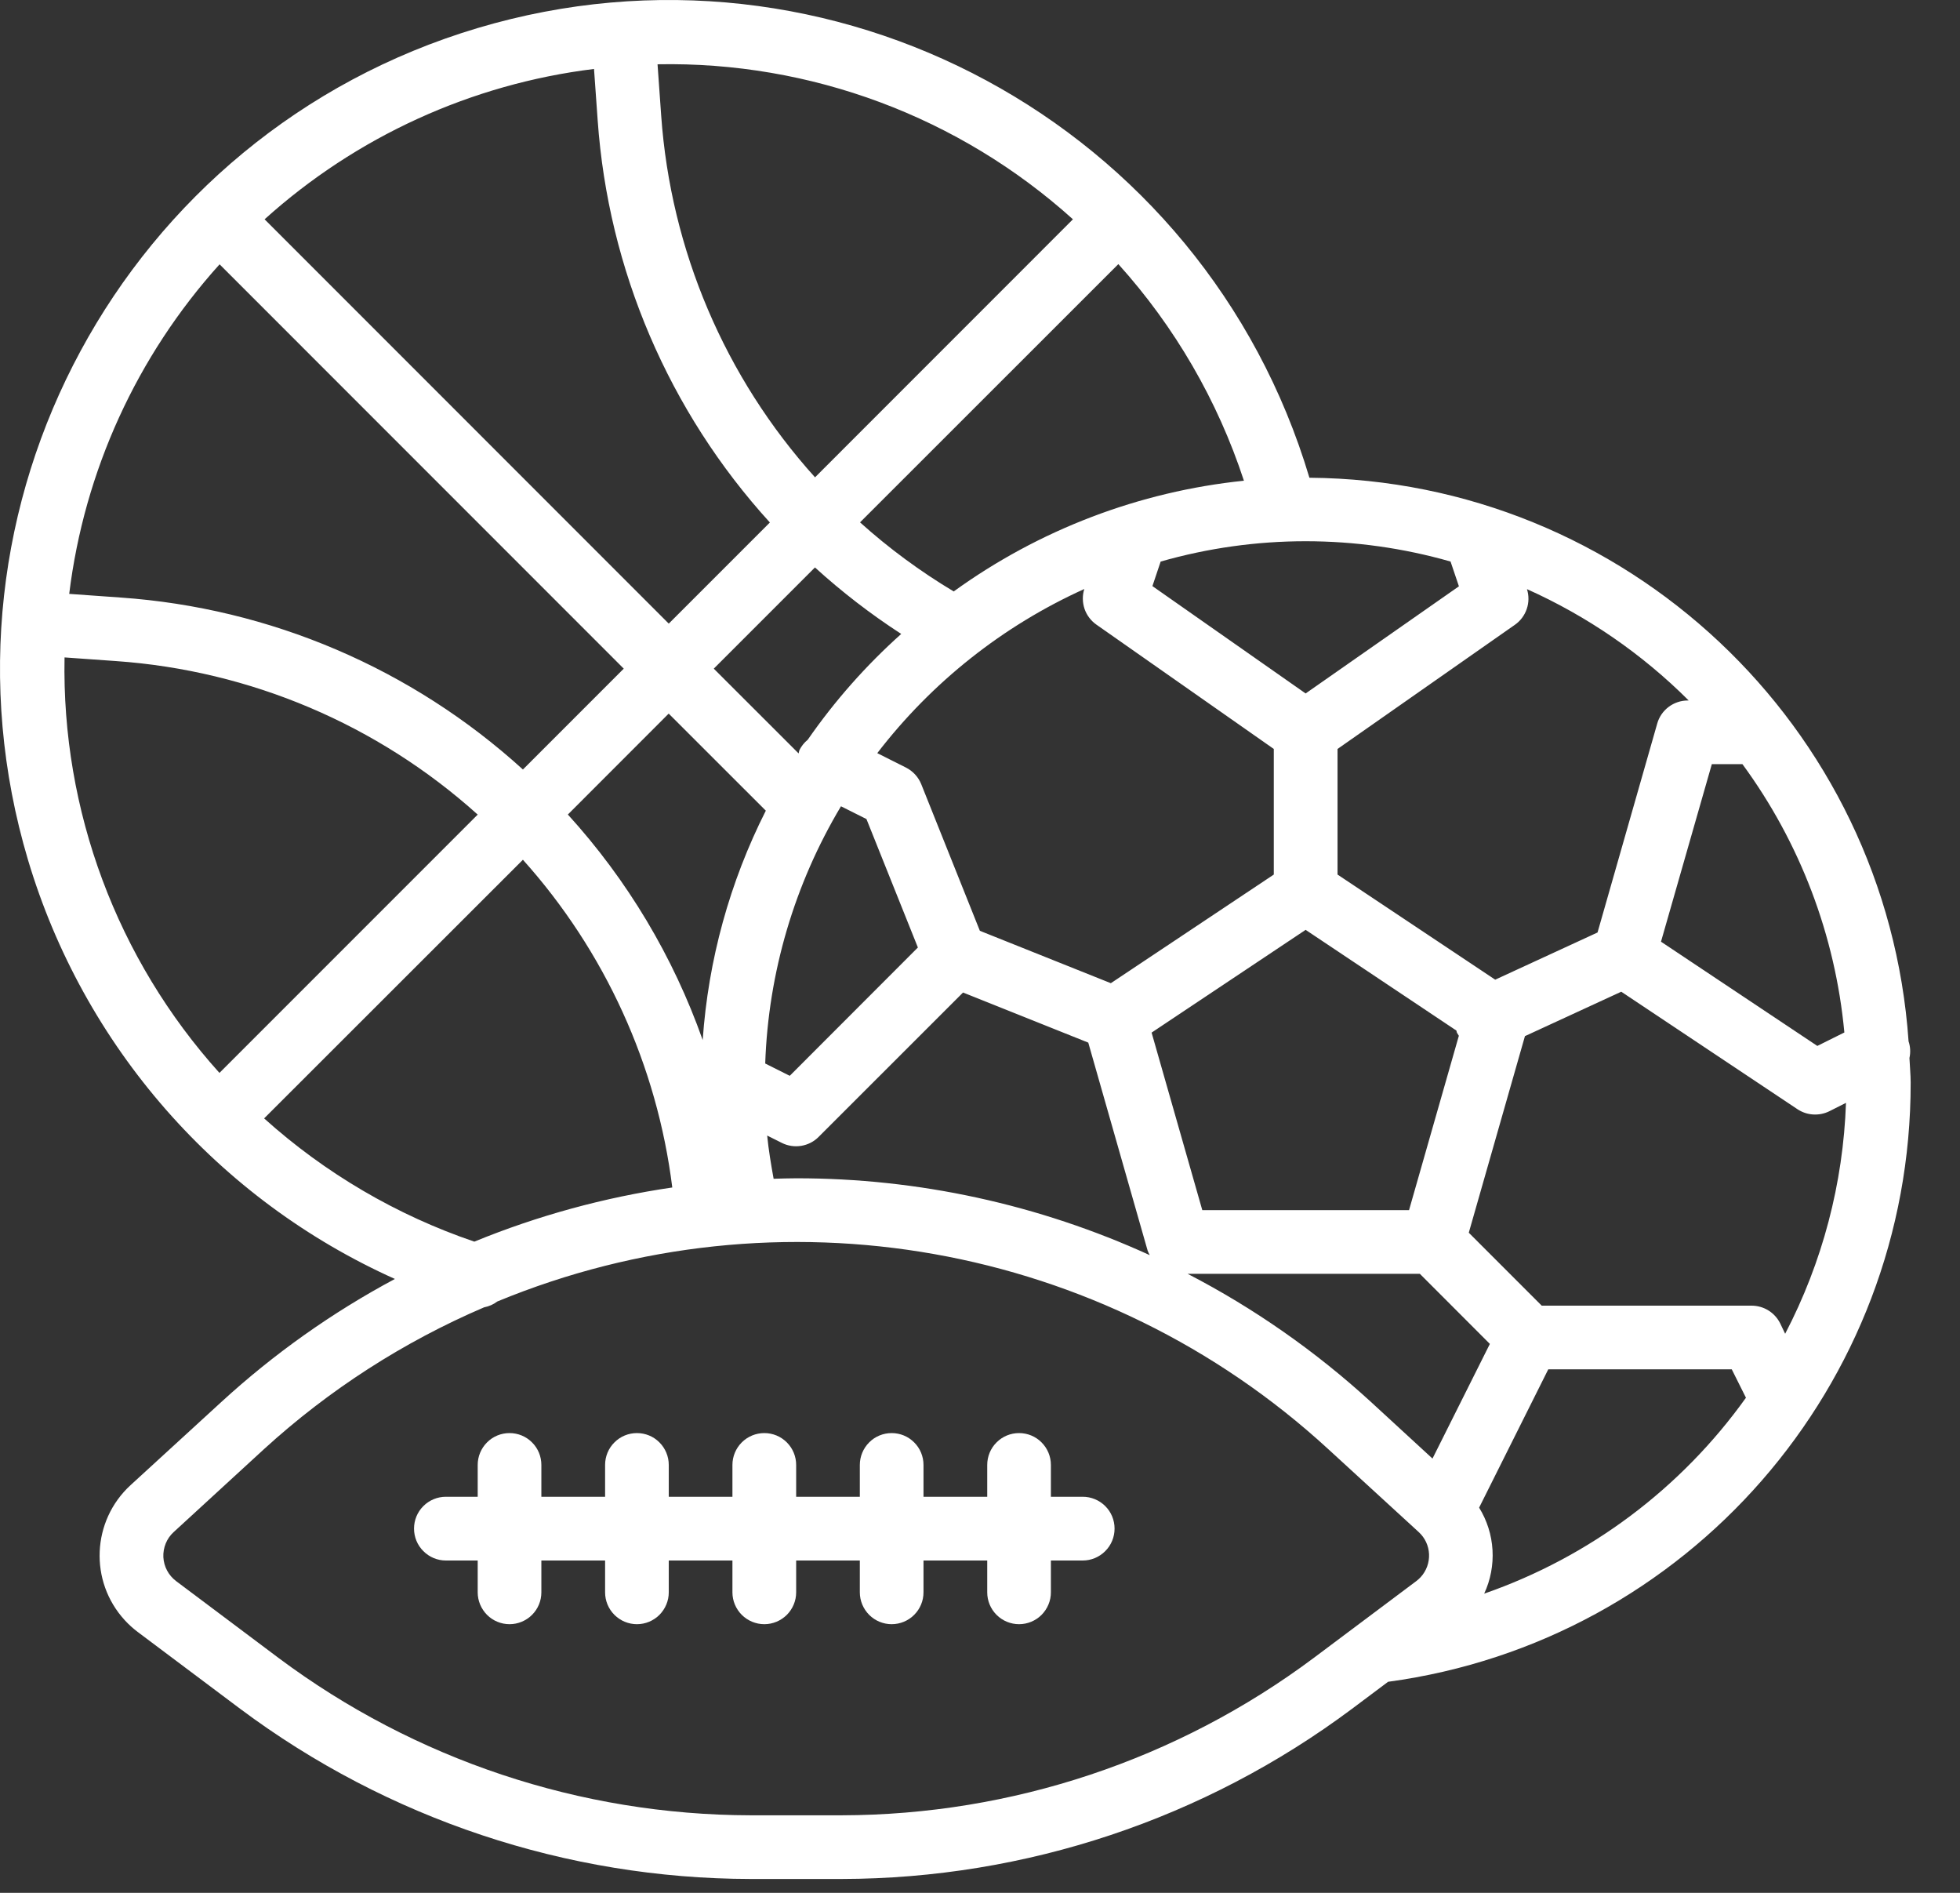
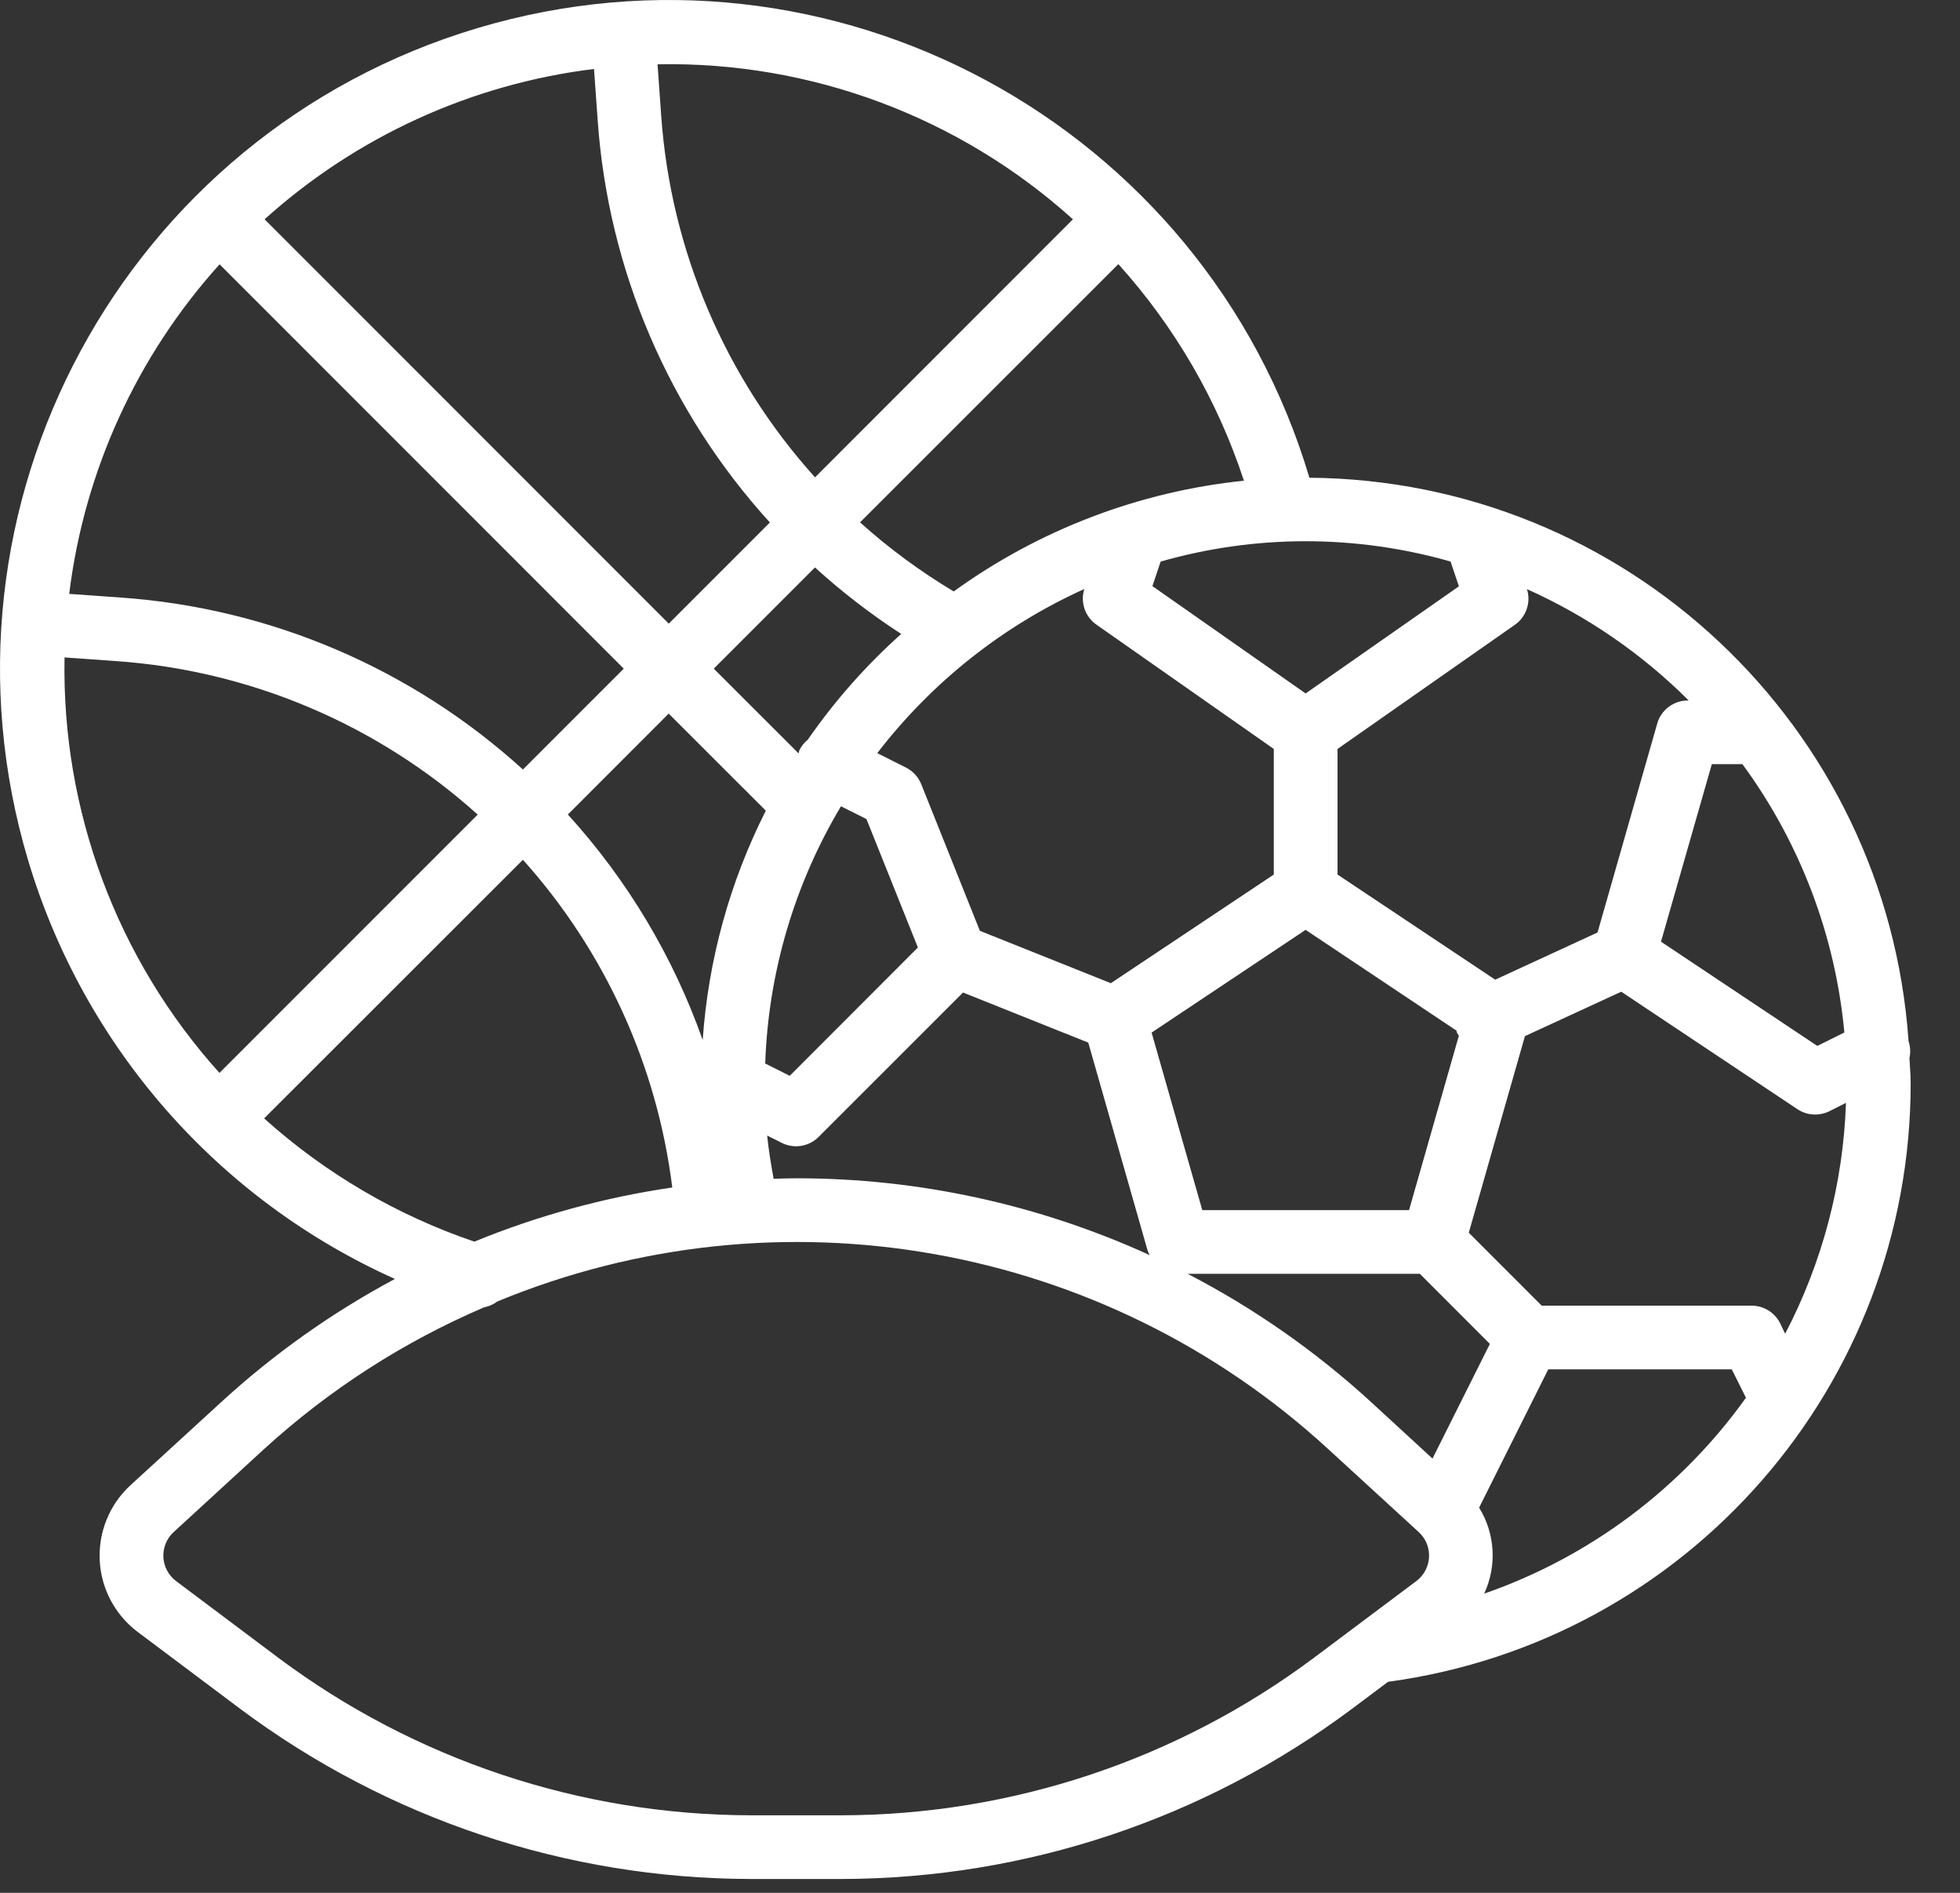
<svg xmlns="http://www.w3.org/2000/svg" width="29" height="28" viewBox="0 0 29 28" fill="none">
  <rect x="0" y="0" width="29" height="28" fill="#333333" stroke="none" />
  <path d="M28.252 15.651C28.27 15.569 28.266 15.483 28.239 15.404C27.916 10.735 24.053 7.103 19.374 7.067C17.812 1.832 12.302 -1.146 7.067 0.415C1.832 1.977 -1.146 7.487 0.415 12.723C0.822 14.085 1.517 15.343 2.454 16.413C3.39 17.482 4.546 18.337 5.843 18.919C4.915 19.415 4.053 20.026 3.277 20.737L1.932 21.969C1.357 22.497 1.318 23.391 1.845 23.966C1.904 24.031 1.969 24.089 2.039 24.142L3.554 25.278C5.735 26.907 8.383 27.79 11.105 27.795H12.454C15.176 27.79 17.823 26.907 20.004 25.278L20.538 24.878C24.971 24.278 28.276 20.49 28.27 16.016C28.27 15.893 28.257 15.773 28.252 15.651ZM25.781 11.304C26.634 12.466 27.155 13.838 27.289 15.273L26.889 15.472L24.576 13.93L25.328 11.304H25.781ZM22.593 8.715C23.484 9.114 24.295 9.672 24.986 10.362H24.972C24.87 10.362 24.77 10.396 24.689 10.457C24.607 10.519 24.547 10.606 24.52 10.704L23.637 13.794L22.123 14.492L19.79 12.937V11.079L22.416 9.241C22.497 9.184 22.558 9.102 22.59 9.007C22.622 8.913 22.623 8.811 22.593 8.715ZM11.951 10.943C11.9 10.984 11.859 11.036 11.829 11.094C11.824 11.111 11.819 11.128 11.816 11.145L10.561 9.891L12.058 8.394C12.456 8.756 12.883 9.085 13.335 9.378H13.334C12.813 9.844 12.349 10.369 11.951 10.943ZM11.331 11.992C10.796 13.05 10.479 14.203 10.397 15.385C9.961 14.151 9.283 13.017 8.402 12.049L9.894 10.556L11.331 11.992ZM12.443 11.927L12.82 12.116L13.581 14.016L11.685 15.914L11.322 15.732C11.368 14.389 11.754 13.08 12.443 11.927ZM11.569 16.907C11.657 16.951 11.757 16.966 11.855 16.95C11.952 16.934 12.043 16.888 12.112 16.818L14.249 14.682L16.102 15.423L16.98 18.499C16.989 18.523 17 18.546 17.012 18.567C15.37 17.817 13.585 17.428 11.78 17.43C11.668 17.43 11.558 17.434 11.447 17.437L11.446 17.435C11.408 17.224 11.372 17.011 11.351 16.798L11.569 16.907ZM16.436 14.544L14.498 13.769L13.631 11.601C13.588 11.494 13.507 11.406 13.404 11.354L12.98 11.141C13.786 10.092 14.838 9.258 16.043 8.713C16.013 8.808 16.015 8.91 16.046 9.005C16.078 9.099 16.139 9.181 16.221 9.239L18.847 11.079V12.937L16.436 14.544ZM19.318 13.755L21.549 15.245C21.552 15.255 21.552 15.265 21.556 15.275C21.565 15.291 21.575 15.307 21.585 15.322L20.848 17.901H17.789L17.039 15.275L19.318 13.755ZM21.463 8.307V8.309L21.586 8.673L19.318 10.258L17.051 8.67L17.173 8.307C18.575 7.906 20.061 7.906 21.463 8.307ZM18.405 7.111C16.855 7.271 15.374 7.836 14.111 8.749C13.618 8.454 13.153 8.112 12.725 7.727L16.547 3.907C17.383 4.834 18.016 5.925 18.405 7.111ZM15.875 3.244L12.059 7.061C10.725 5.582 9.924 3.699 9.783 1.712L9.729 0.951C11.995 0.907 14.192 1.727 15.875 3.244ZM8.789 1.02L8.843 1.778C8.999 3.992 9.897 6.088 11.391 7.729L9.895 9.225L3.915 3.244C5.273 2.02 6.975 1.243 8.789 1.02ZM3.249 3.91L9.229 9.891L7.737 11.383C6.095 9.889 3.997 8.993 1.783 8.839L1.024 8.785C1.247 6.97 2.024 5.268 3.249 3.91ZM0.955 9.725L1.716 9.779C3.703 9.918 5.587 10.717 7.068 12.05L3.247 15.871C1.73 14.188 0.911 11.99 0.955 9.725ZM3.908 16.544L7.737 12.718C8.951 14.071 9.722 15.762 9.947 17.566C8.942 17.713 7.958 17.982 7.018 18.367C5.869 17.976 4.811 17.356 3.908 16.544ZM21.021 23.329C21.001 23.351 20.979 23.37 20.956 23.388L19.438 24.525C17.421 26.031 14.972 26.848 12.454 26.853H11.105C8.588 26.848 6.138 26.031 4.121 24.525L2.605 23.388C2.55 23.346 2.504 23.293 2.472 23.232C2.439 23.171 2.421 23.103 2.417 23.034C2.414 22.965 2.426 22.896 2.452 22.832C2.478 22.768 2.518 22.71 2.569 22.664L3.911 21.432C4.871 20.557 5.969 19.85 7.162 19.339C7.234 19.325 7.301 19.296 7.359 19.252C11.531 17.529 16.323 18.379 19.648 21.432L20.992 22.664C21.084 22.748 21.139 22.866 21.144 22.991C21.149 23.116 21.105 23.237 21.021 23.329ZM20.283 20.737C19.466 19.989 18.555 19.352 17.572 18.843H21.008L22.044 19.88L21.195 21.576L20.283 20.737ZM21.96 23.574C22.054 23.372 22.096 23.151 22.083 22.928C22.07 22.706 22.002 22.491 21.885 22.302L22.908 20.256H25.623L25.833 20.676C24.873 22.019 23.52 23.032 21.96 23.574ZM26.413 19.73L26.339 19.575C26.299 19.496 26.239 19.43 26.164 19.384C26.089 19.338 26.003 19.314 25.915 19.314H22.811L21.732 18.235L22.563 15.327L23.988 14.67L26.595 16.408C26.664 16.454 26.744 16.481 26.827 16.486C26.91 16.491 26.992 16.475 27.067 16.438L27.313 16.314C27.272 17.506 26.964 18.673 26.413 19.73Z" fill="white" />
-   <path d="M16.02 22.141H15.549V21.67C15.549 21.545 15.499 21.425 15.411 21.337C15.323 21.248 15.203 21.199 15.078 21.199C14.953 21.199 14.833 21.248 14.745 21.337C14.656 21.425 14.607 21.545 14.607 21.67V22.141H13.664V21.67C13.664 21.545 13.615 21.425 13.526 21.337C13.438 21.248 13.318 21.199 13.193 21.199C13.068 21.199 12.948 21.248 12.86 21.337C12.772 21.425 12.722 21.545 12.722 21.67V22.141H11.78V21.67C11.78 21.545 11.73 21.425 11.642 21.337C11.553 21.248 11.434 21.199 11.309 21.199C11.184 21.199 11.064 21.248 10.975 21.337C10.887 21.425 10.837 21.545 10.837 21.67V22.141H9.895V21.67C9.895 21.545 9.845 21.425 9.757 21.337C9.669 21.248 9.549 21.199 9.424 21.199C9.299 21.199 9.179 21.248 9.091 21.337C9.002 21.425 8.953 21.545 8.953 21.67V22.141H8.01V21.67C8.01 21.545 7.961 21.425 7.872 21.337C7.784 21.248 7.664 21.199 7.539 21.199C7.414 21.199 7.294 21.248 7.206 21.337C7.118 21.425 7.068 21.545 7.068 21.67V22.141H6.597C6.472 22.141 6.352 22.191 6.264 22.279C6.175 22.367 6.126 22.487 6.126 22.612C6.126 22.737 6.175 22.857 6.264 22.945C6.352 23.034 6.472 23.084 6.597 23.084H7.068V23.555C7.068 23.68 7.118 23.799 7.206 23.888C7.294 23.976 7.414 24.026 7.539 24.026C7.664 24.026 7.784 23.976 7.872 23.888C7.961 23.799 8.01 23.68 8.01 23.555V23.084H8.953V23.555C8.953 23.68 9.002 23.799 9.091 23.888C9.179 23.976 9.299 24.026 9.424 24.026C9.549 24.026 9.669 23.976 9.757 23.888C9.845 23.799 9.895 23.68 9.895 23.555V23.084H10.837V23.555C10.837 23.68 10.887 23.799 10.975 23.888C11.064 23.976 11.184 24.026 11.309 24.026C11.434 24.026 11.553 23.976 11.642 23.888C11.73 23.799 11.78 23.68 11.78 23.555V23.084H12.722V23.555C12.722 23.68 12.772 23.799 12.86 23.888C12.948 23.976 13.068 24.026 13.193 24.026C13.318 24.026 13.438 23.976 13.526 23.888C13.615 23.799 13.664 23.68 13.664 23.555V23.084H14.607V23.555C14.607 23.68 14.656 23.799 14.745 23.888C14.833 23.976 14.953 24.026 15.078 24.026C15.203 24.026 15.323 23.976 15.411 23.888C15.499 23.799 15.549 23.68 15.549 23.555V23.084H16.02C16.145 23.084 16.265 23.034 16.353 22.945C16.442 22.857 16.491 22.737 16.491 22.612C16.491 22.487 16.442 22.367 16.353 22.279C16.265 22.191 16.145 22.141 16.02 22.141Z" fill="white" />
</svg>